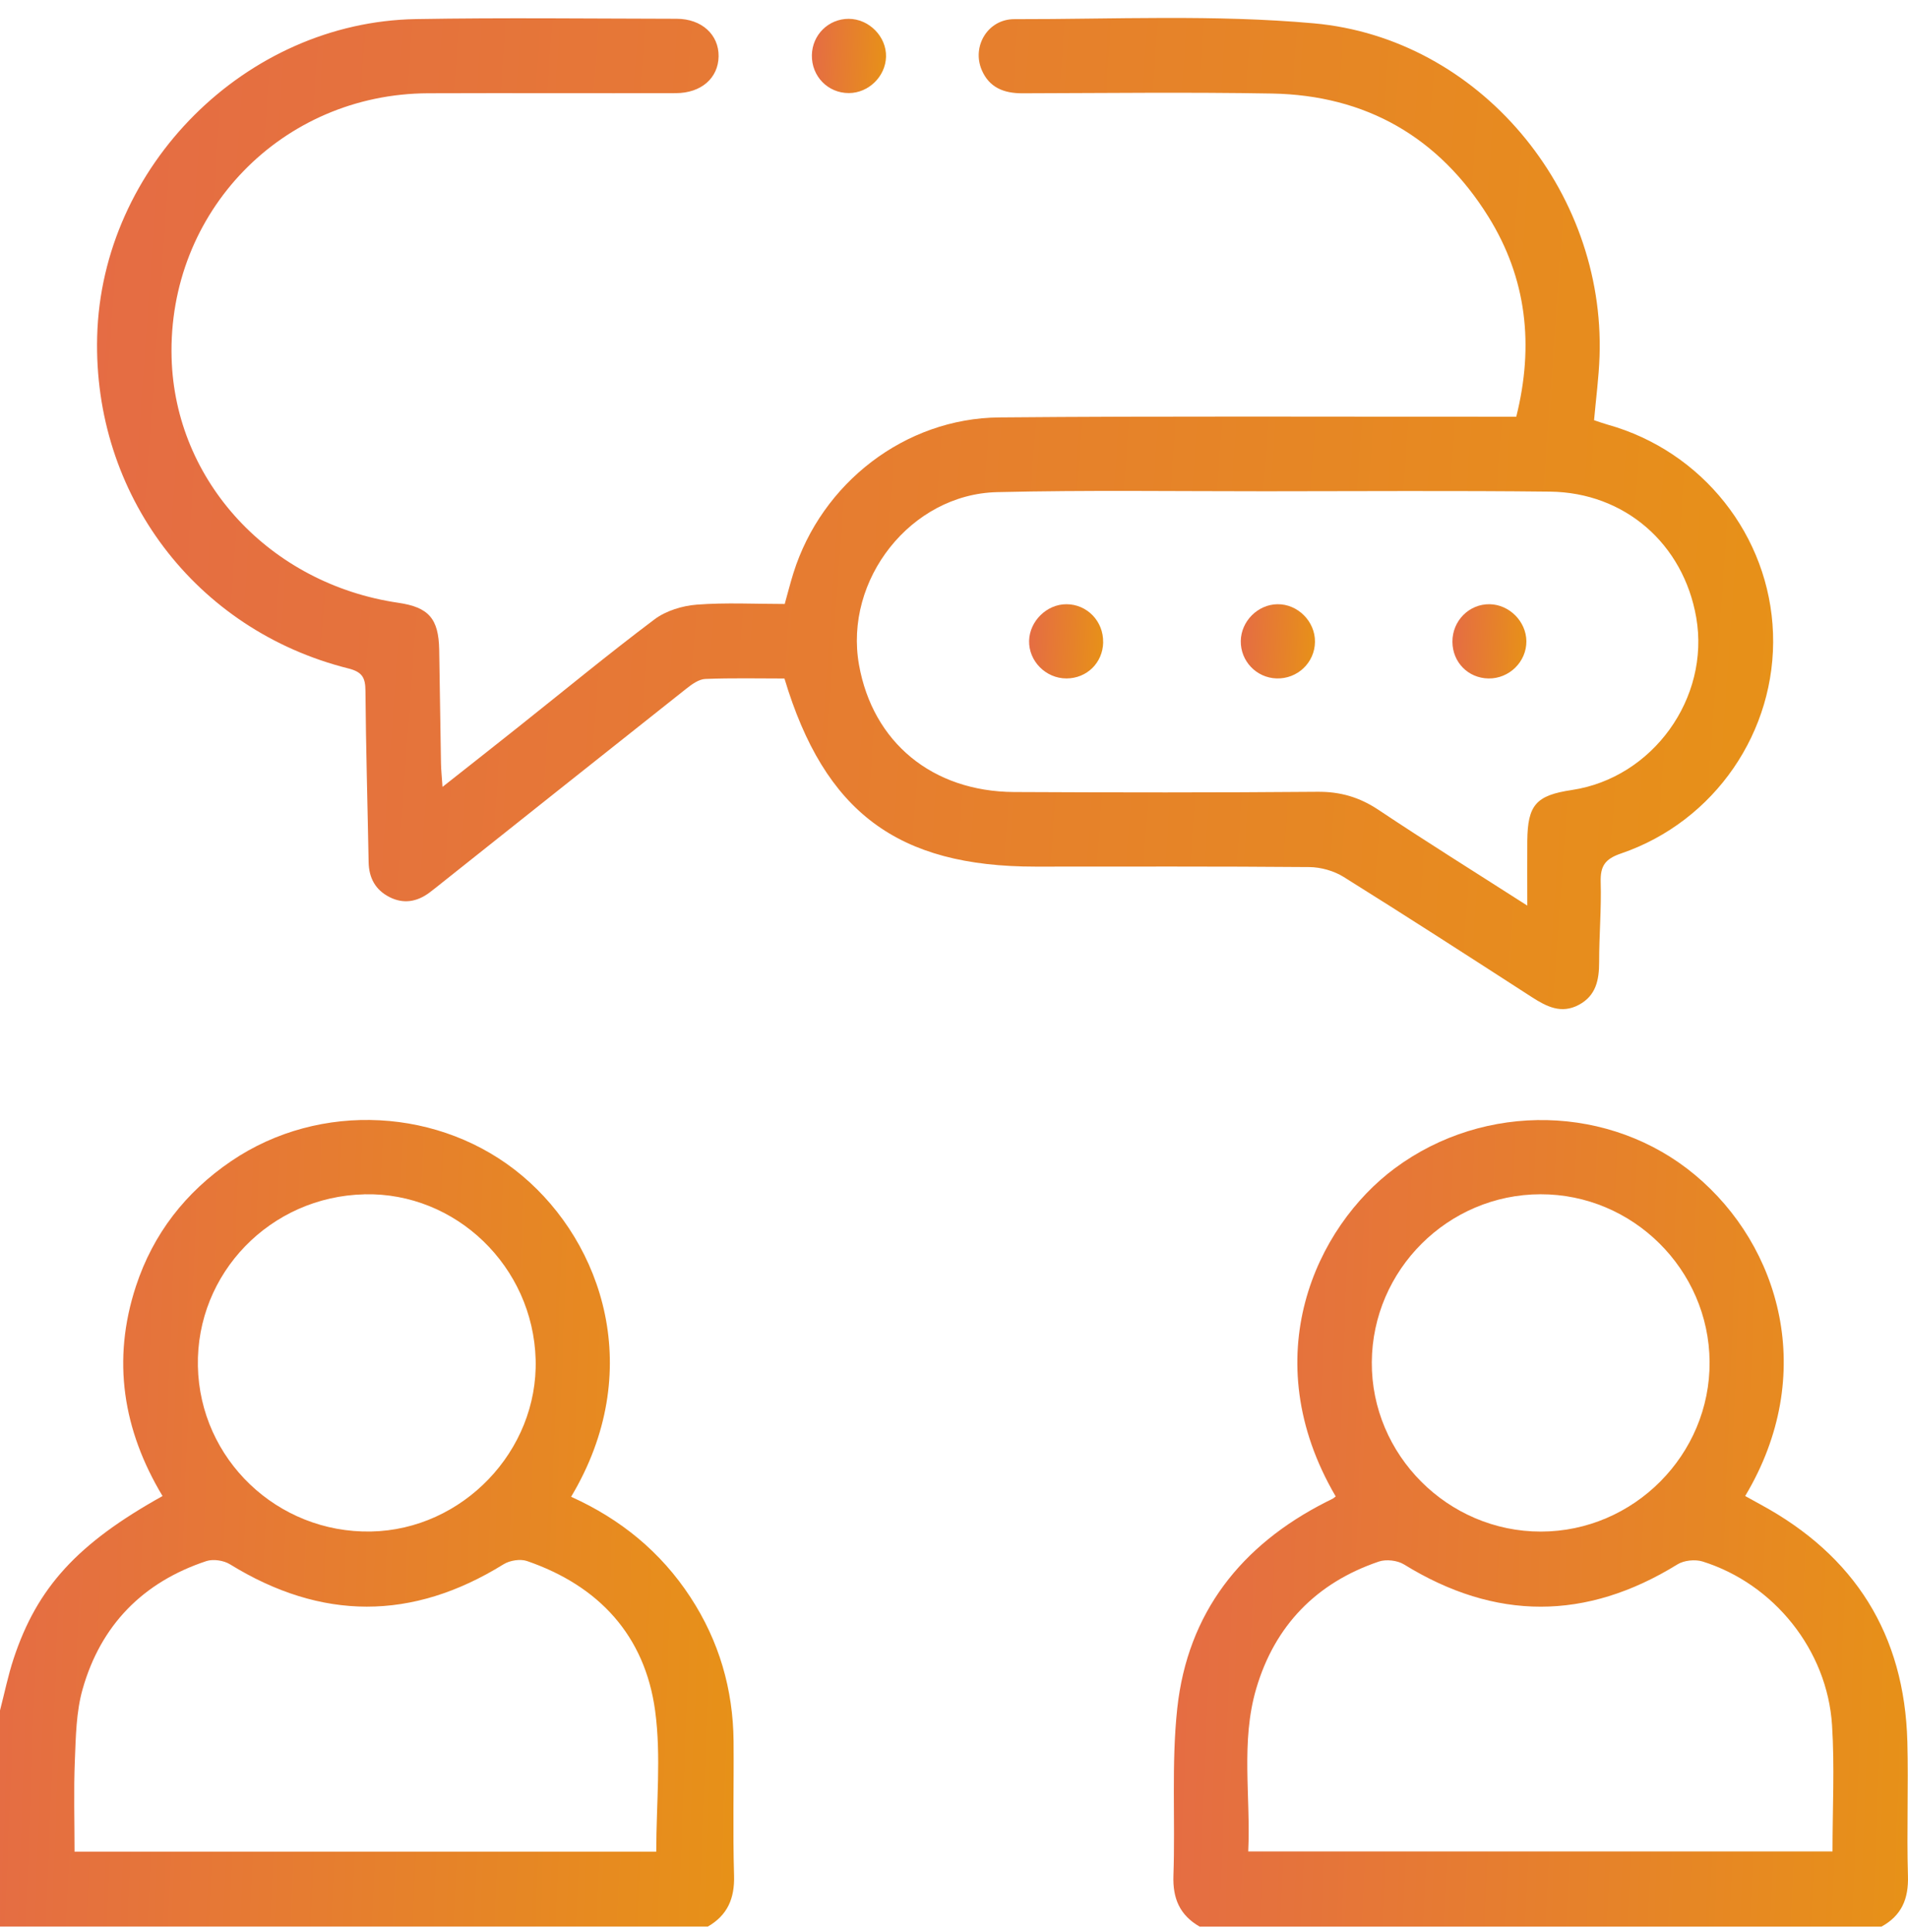
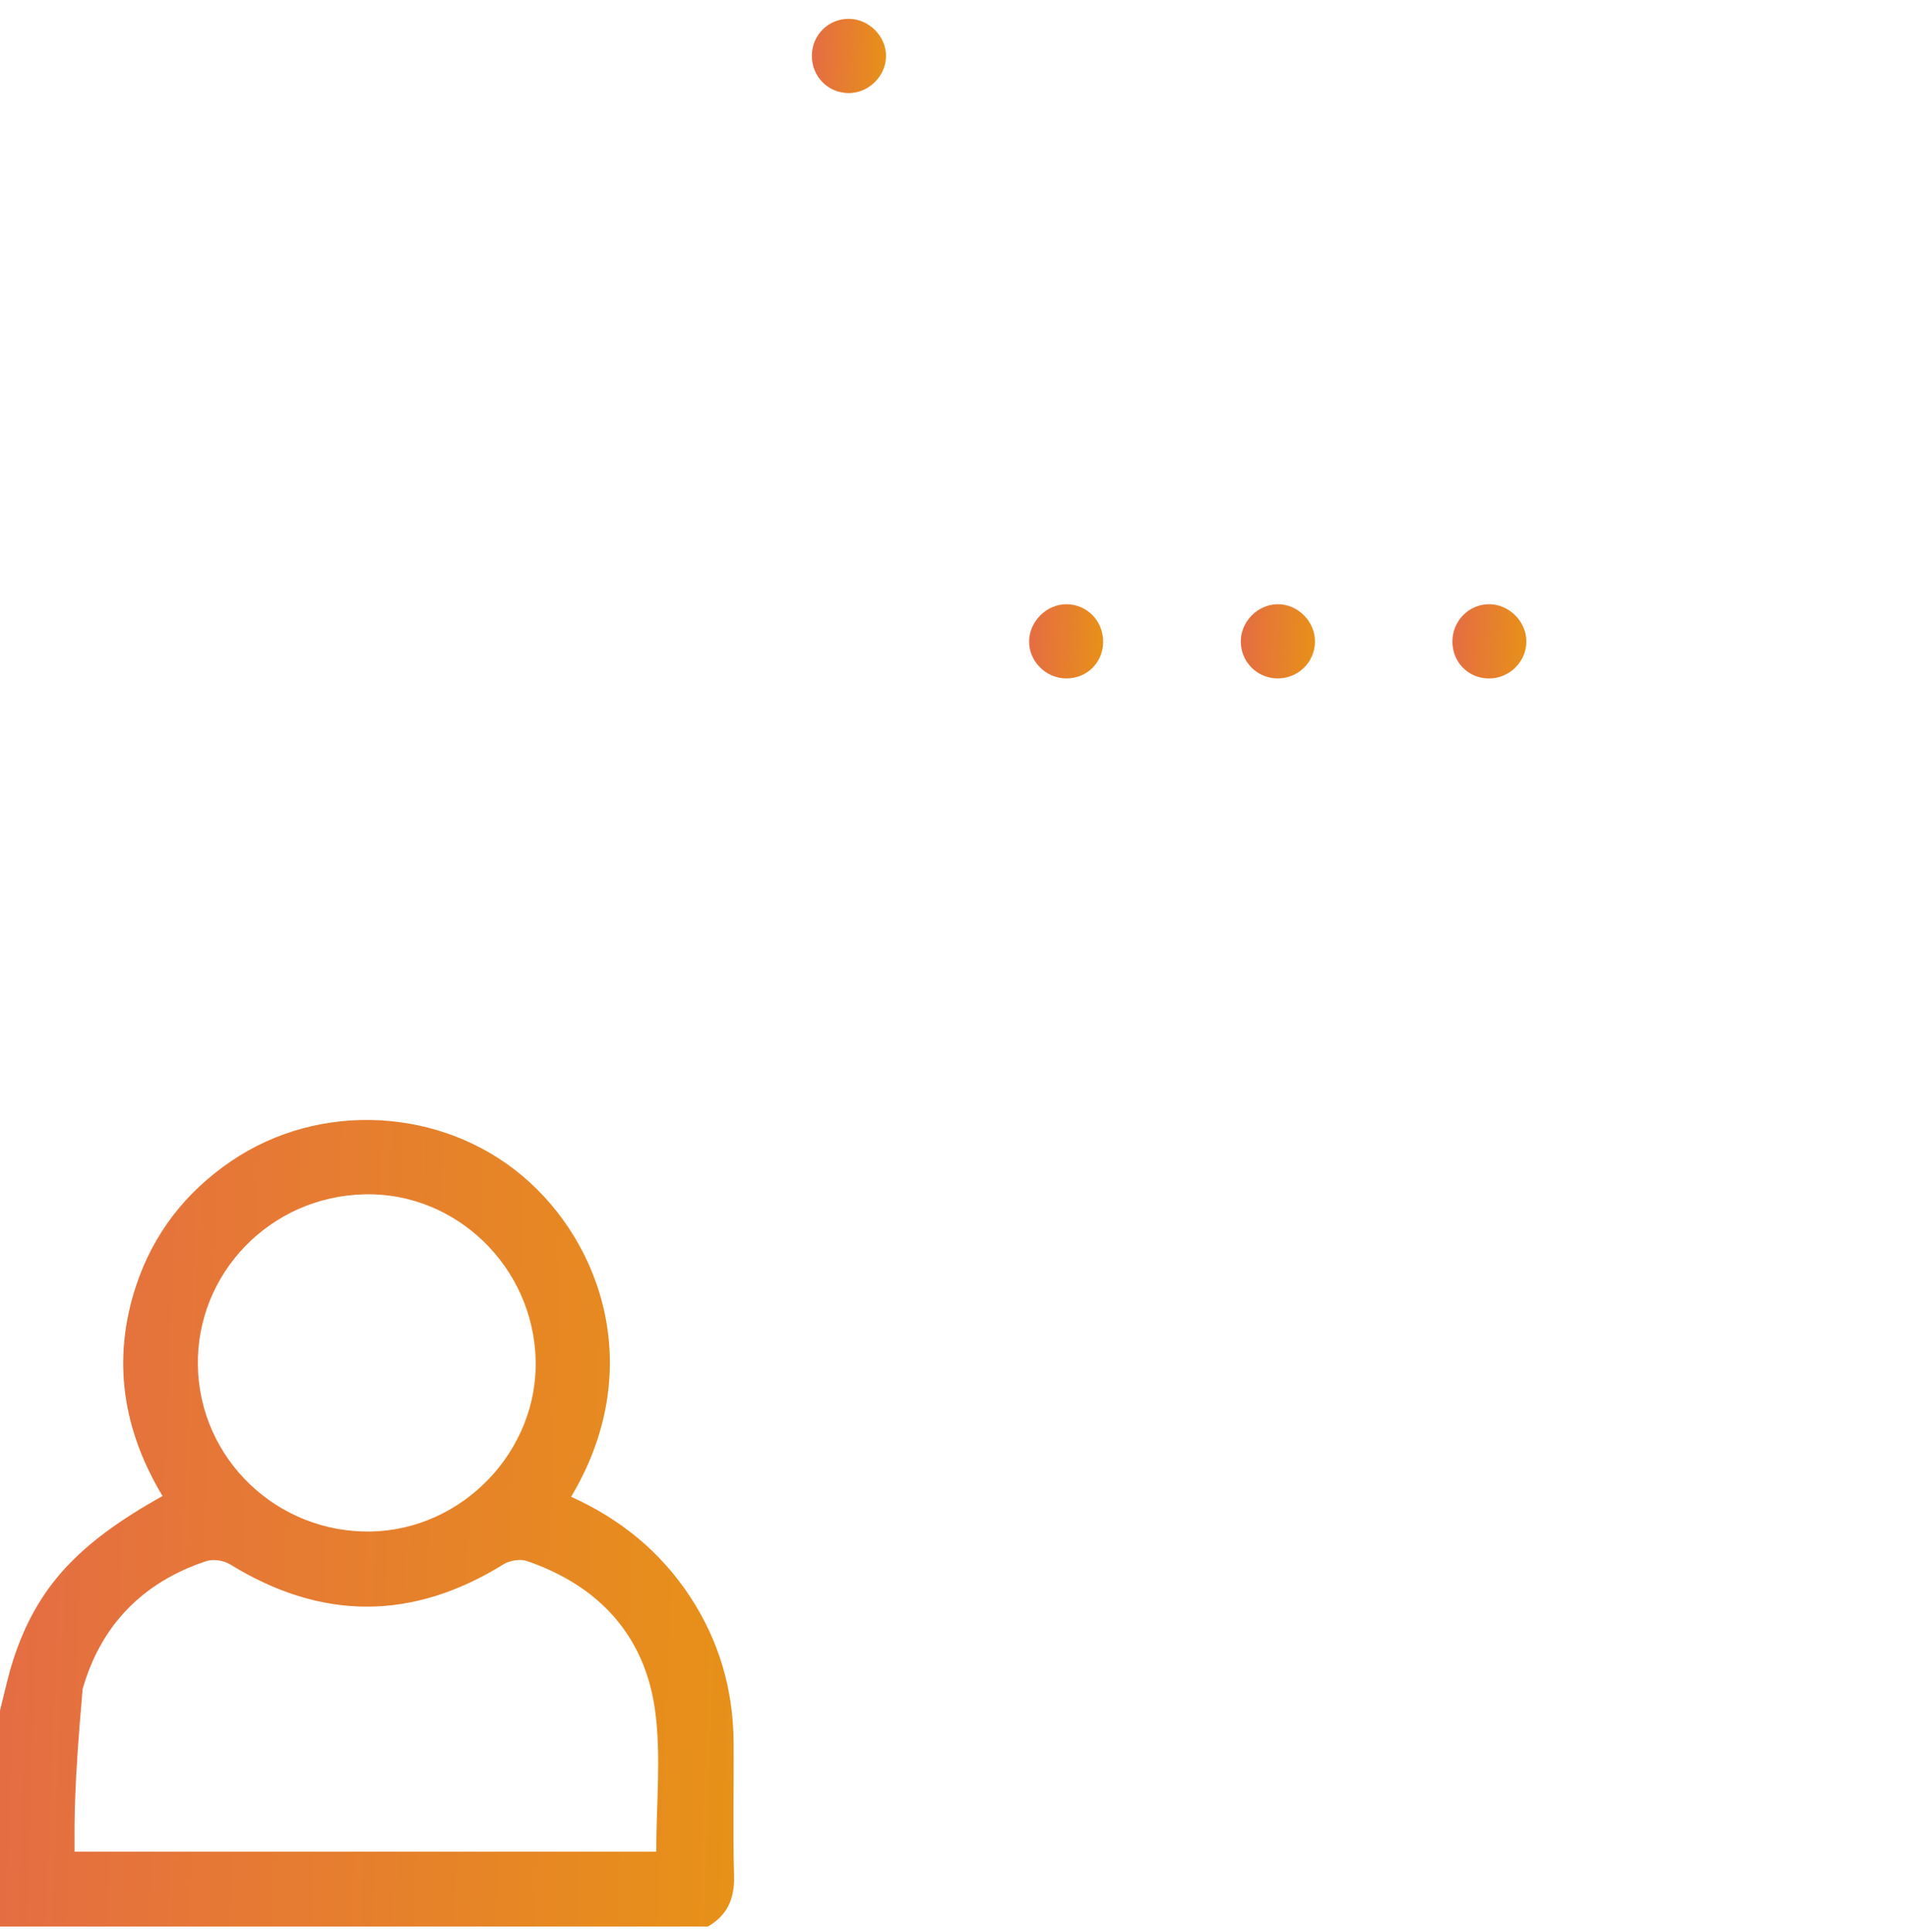
<svg xmlns="http://www.w3.org/2000/svg" width="80" height="81" viewBox="0 0 80 81" fill="none">
  <g clip-path="url(#clip0_11242_1766)">
-     <path d="M0 71.705C0.188 70.98 0.337 70.243 0.571 69.534C1.559 66.543 3.251 64.701 6.815 62.716C5.157 59.956 4.681 57.02 5.7 53.919C6.424 51.717 7.784 49.974 9.693 48.676C13.417 46.144 18.51 46.438 21.9 49.293C25.27 52.129 27.09 57.491 23.946 62.747C26.012 63.678 27.705 65.054 28.95 66.959C30.15 68.795 30.739 70.817 30.758 73.002C30.773 74.877 30.723 76.752 30.778 78.626C30.806 79.584 30.504 80.287 29.679 80.764H0C0 77.745 0 74.725 0 71.705ZM27.516 77.621C27.516 75.602 27.727 73.63 27.469 71.72C27.042 68.565 25.109 66.477 22.097 65.441C21.814 65.344 21.374 65.414 21.113 65.577C17.281 67.951 13.473 67.939 9.642 65.577C9.38 65.416 8.944 65.349 8.657 65.442C5.998 66.32 4.226 68.125 3.464 70.811C3.191 71.769 3.18 72.811 3.138 73.819C3.087 75.081 3.126 76.346 3.126 77.623H27.518L27.516 77.621ZM15.279 50.068C11.338 50.157 8.219 53.378 8.297 57.272C8.377 61.172 11.626 64.276 15.553 64.203C19.397 64.131 22.564 60.825 22.459 56.997C22.351 53.096 19.12 49.978 15.279 50.066V50.068Z" fill="url(#paint0_linear_11242_1766)" />
-     <path d="M50.3 80.766C49.472 80.292 49.167 79.592 49.2 78.632C49.282 76.294 49.111 73.934 49.361 71.617C49.795 67.617 52.033 64.777 55.602 62.965C55.694 62.918 55.79 62.876 55.88 62.826C55.926 62.801 55.963 62.763 56.004 62.732C52.59 56.898 55.181 51.423 58.488 48.972C62.27 46.172 67.536 46.302 71.078 49.262C74.627 52.226 76.23 57.607 73.173 62.715C73.387 62.834 73.6 62.954 73.816 63.07C77.766 65.211 79.856 68.517 79.973 73.02C80.022 74.892 79.942 76.768 79.998 78.64C80.028 79.603 79.731 80.303 78.889 80.766H50.302H50.3ZM76.835 77.614C76.835 75.795 76.926 74.05 76.815 72.319C76.613 69.172 74.381 66.4 71.39 65.461C71.075 65.363 70.609 65.41 70.332 65.582C66.503 67.945 62.698 67.945 58.87 65.584C58.591 65.413 58.122 65.358 57.813 65.463C55.195 66.35 53.45 68.147 52.672 70.789C52.016 73.018 52.445 75.317 52.337 77.615H76.835V77.614ZM64.592 50.065C60.718 50.071 57.543 53.23 57.518 57.103C57.493 60.988 60.706 64.209 64.606 64.206C68.505 64.203 71.709 60.98 71.681 57.089C71.653 53.222 68.461 50.058 64.592 50.065Z" fill="url(#paint1_linear_11242_1766)" />
-     <path d="M63.575 17.469C64.325 14.476 64.013 11.669 62.409 9.089C60.33 5.749 57.272 3.991 53.331 3.921C49.843 3.86 46.353 3.902 42.864 3.911C42.09 3.913 41.474 3.67 41.161 2.929C40.742 1.938 41.421 0.803 42.525 0.803C46.713 0.808 50.927 0.604 55.087 0.978C62.019 1.601 67.308 7.967 67.067 14.943C67.037 15.821 66.918 16.696 66.837 17.615C67.02 17.676 67.209 17.746 67.405 17.801C71.382 18.912 74.195 22.459 74.34 26.546C74.486 30.651 71.903 34.437 67.968 35.779C67.3 36.007 67.095 36.301 67.115 36.981C67.148 38.098 67.048 39.219 67.05 40.338C67.05 41.088 66.915 41.744 66.195 42.126C65.466 42.514 64.852 42.202 64.235 41.805C61.612 40.111 58.99 38.418 56.342 36.765C55.931 36.508 55.384 36.353 54.898 36.349C51.071 36.316 47.244 36.33 43.417 36.33C37.637 36.33 34.575 34.052 32.891 28.444C31.8 28.444 30.684 28.418 29.571 28.463C29.299 28.474 29.006 28.688 28.773 28.873C25.344 31.587 21.924 34.311 18.5 37.032C18.338 37.162 18.175 37.292 18.009 37.417C17.485 37.809 16.917 37.907 16.325 37.604C15.741 37.305 15.469 36.806 15.456 36.145C15.412 33.75 15.342 31.355 15.323 28.961C15.319 28.408 15.19 28.169 14.605 28.022C8.191 26.411 3.904 20.725 4.074 14.112C4.257 6.975 10.302 0.922 17.438 0.8C21.081 0.737 24.727 0.781 28.372 0.787C29.422 0.789 30.142 1.454 30.13 2.364C30.117 3.271 29.401 3.904 28.336 3.905C24.874 3.913 21.41 3.897 17.948 3.91C11.822 3.935 7.029 8.884 7.195 14.999C7.334 20.175 11.321 24.481 16.702 25.27C17.973 25.456 18.391 25.931 18.415 27.236C18.443 28.823 18.461 30.412 18.49 32C18.494 32.281 18.526 32.559 18.554 32.988C19.687 32.094 20.72 31.282 21.747 30.465C23.642 28.959 25.509 27.418 27.444 25.963C27.923 25.604 28.605 25.395 29.213 25.348C30.426 25.254 31.653 25.32 32.902 25.32C33.03 24.862 33.137 24.439 33.267 24.023C34.451 20.25 37.948 17.533 41.9 17.499C48.773 17.438 55.647 17.474 62.52 17.469C62.831 17.469 63.143 17.469 63.572 17.469H63.575ZM64.037 37.961C64.037 36.907 64.03 36.082 64.037 35.258C64.052 33.741 64.403 33.343 65.907 33.118C69.296 32.609 71.706 29.266 71.121 25.888C70.585 22.803 68.13 20.645 64.987 20.61C61.006 20.565 57.026 20.593 53.044 20.595C49.297 20.596 45.55 20.542 41.806 20.631C38.189 20.717 35.381 24.306 36.017 27.87C36.596 31.118 39.089 33.184 42.522 33.203C46.762 33.224 51.003 33.229 55.243 33.193C56.2 33.185 57.001 33.42 57.793 33.947C59.779 35.272 61.808 36.536 64.034 37.962L64.037 37.961Z" fill="url(#paint2_linear_11242_1766)" />
+     <path d="M0 71.705C0.188 70.98 0.337 70.243 0.571 69.534C1.559 66.543 3.251 64.701 6.815 62.716C5.157 59.956 4.681 57.02 5.7 53.919C6.424 51.717 7.784 49.974 9.693 48.676C13.417 46.144 18.51 46.438 21.9 49.293C25.27 52.129 27.09 57.491 23.946 62.747C26.012 63.678 27.705 65.054 28.95 66.959C30.15 68.795 30.739 70.817 30.758 73.002C30.773 74.877 30.723 76.752 30.778 78.626C30.806 79.584 30.504 80.287 29.679 80.764H0C0 77.745 0 74.725 0 71.705ZM27.516 77.621C27.516 75.602 27.727 73.63 27.469 71.72C27.042 68.565 25.109 66.477 22.097 65.441C21.814 65.344 21.374 65.414 21.113 65.577C17.281 67.951 13.473 67.939 9.642 65.577C9.38 65.416 8.944 65.349 8.657 65.442C5.998 66.32 4.226 68.125 3.464 70.811C3.087 75.081 3.126 76.346 3.126 77.623H27.518L27.516 77.621ZM15.279 50.068C11.338 50.157 8.219 53.378 8.297 57.272C8.377 61.172 11.626 64.276 15.553 64.203C19.397 64.131 22.564 60.825 22.459 56.997C22.351 53.096 19.12 49.978 15.279 50.066V50.068Z" fill="url(#paint0_linear_11242_1766)" />
    <path d="M35.581 0.789C36.439 0.789 37.173 1.536 37.15 2.382C37.126 3.21 36.416 3.901 35.588 3.902C34.71 3.902 34.024 3.196 34.041 2.309C34.057 1.459 34.738 0.789 35.583 0.789H35.581Z" fill="url(#paint3_linear_11242_1766)" />
    <path d="M60.898 26.906C60.892 26.025 61.6 25.313 62.464 25.33C63.288 25.346 63.991 26.055 63.999 26.878C64.007 27.739 63.282 28.454 62.412 28.442C61.559 28.429 60.903 27.765 60.898 26.906Z" fill="url(#paint4_linear_11242_1766)" />
    <path d="M46.255 26.929C46.237 27.785 45.571 28.44 44.714 28.441C43.847 28.441 43.126 27.712 43.149 26.856C43.173 26.034 43.891 25.331 44.71 25.33C45.58 25.328 46.272 26.045 46.253 26.929H46.255Z" fill="url(#paint5_linear_11242_1766)" />
    <path d="M55.135 26.912C55.124 27.781 54.397 28.47 53.52 28.44C52.678 28.412 52.013 27.715 52.024 26.873C52.035 26.045 52.736 25.341 53.559 25.33C54.414 25.317 55.148 26.054 55.135 26.912Z" fill="url(#paint6_linear_11242_1766)" />
  </g>
  <defs>
    <linearGradient id="paint0_linear_11242_1766" x1="-2.37863e-08" y1="53.149" x2="31.595" y2="54.373" gradientUnits="userSpaceOnUse">
      <stop stop-color="#E56C44" />
      <stop offset="1" stop-color="#E79118" />
    </linearGradient>
    <linearGradient id="paint1_linear_11242_1766" x1="49.198" y1="53.153" x2="80.816" y2="54.379" gradientUnits="userSpaceOnUse">
      <stop stop-color="#E56C44" />
      <stop offset="1" stop-color="#E79118" />
    </linearGradient>
    <linearGradient id="paint2_linear_11242_1766" x1="4.069" y1="8.37" x2="75.943" y2="13.542" gradientUnits="userSpaceOnUse">
      <stop stop-color="#E56C44" />
      <stop offset="1" stop-color="#E79118" />
    </linearGradient>
    <linearGradient id="paint3_linear_11242_1766" x1="34.041" y1="1.36" x2="37.232" y2="1.495" gradientUnits="userSpaceOnUse">
      <stop stop-color="#E56C44" />
      <stop offset="1" stop-color="#E79118" />
    </linearGradient>
    <linearGradient id="paint4_linear_11242_1766" x1="60.898" y1="25.9" x2="64.08" y2="26.035" gradientUnits="userSpaceOnUse">
      <stop stop-color="#E56C44" />
      <stop offset="1" stop-color="#E79118" />
    </linearGradient>
    <linearGradient id="paint5_linear_11242_1766" x1="43.149" y1="25.9" x2="46.336" y2="26.035" gradientUnits="userSpaceOnUse">
      <stop stop-color="#E56C44" />
      <stop offset="1" stop-color="#E79118" />
    </linearGradient>
    <linearGradient id="paint6_linear_11242_1766" x1="52.024" y1="25.9" x2="55.217" y2="26.036" gradientUnits="userSpaceOnUse">
      <stop stop-color="#E56C44" />
      <stop offset="1" stop-color="#E79118" />
    </linearGradient>
    <clipPath id="clip0_11242_1766">
      <rect width="80" height="80.013" fill="white" transform="translate(0 0.753)" />
    </clipPath>
  </defs>
</svg>